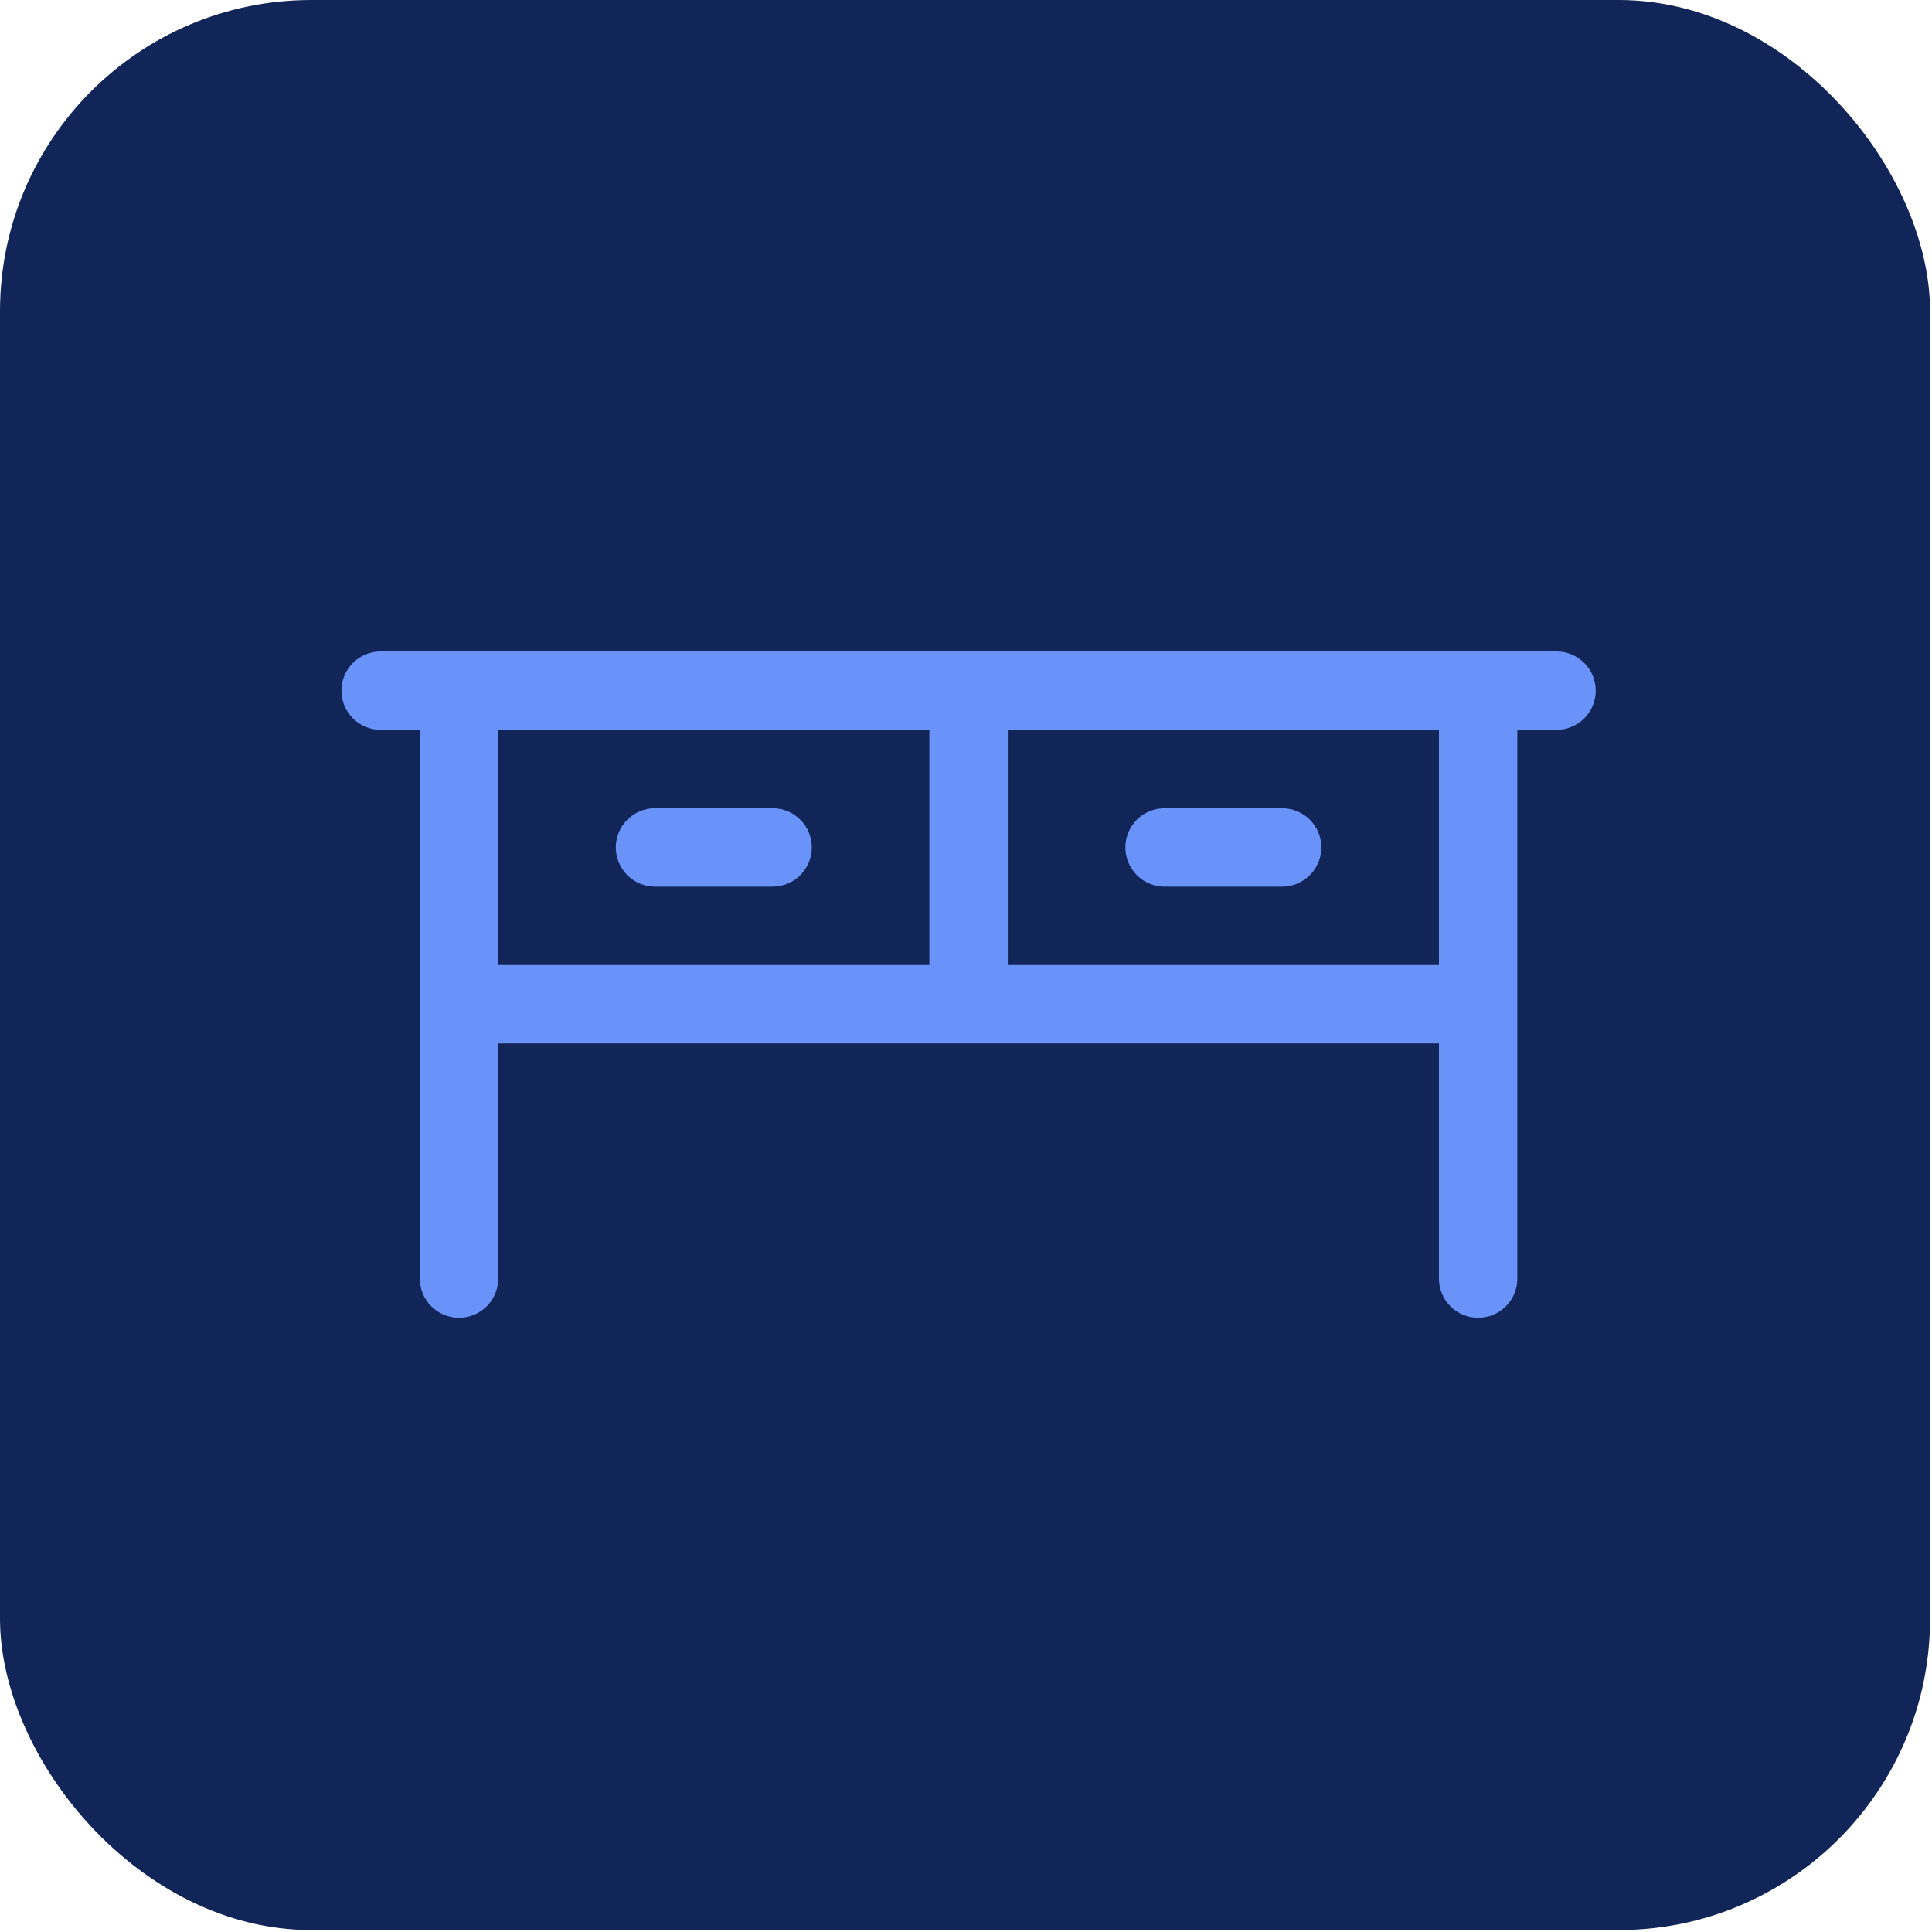
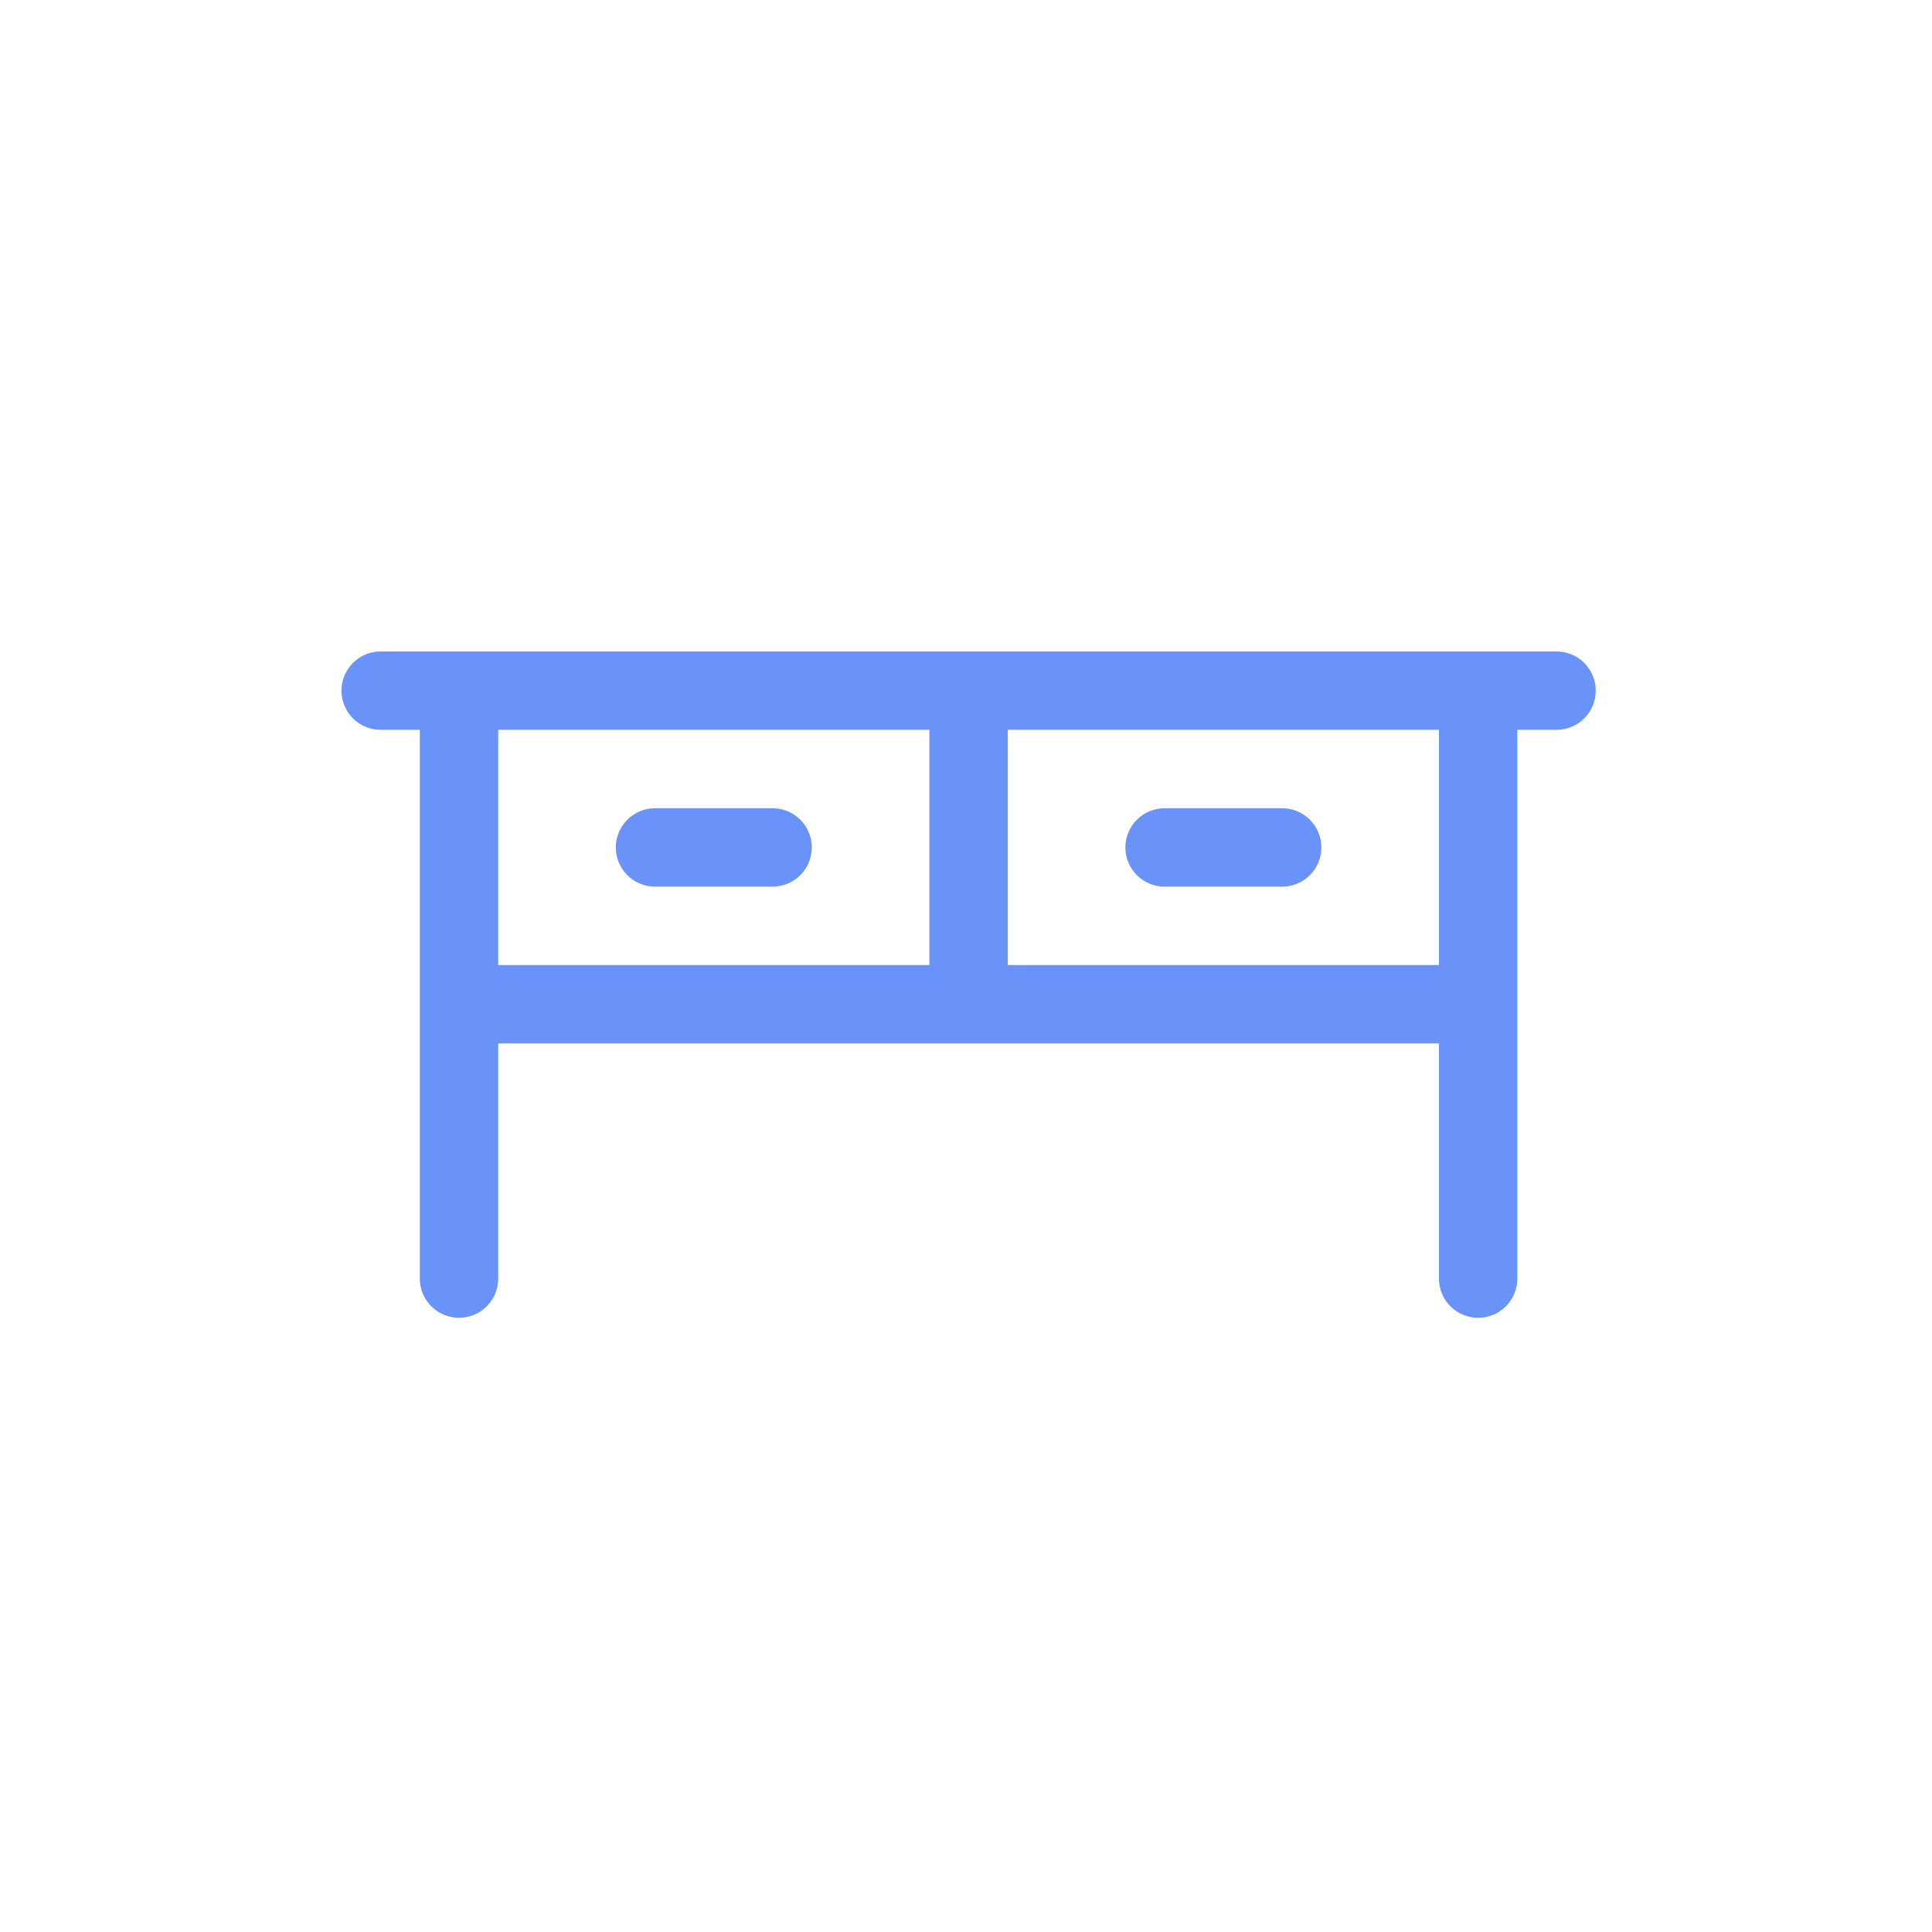
<svg xmlns="http://www.w3.org/2000/svg" width="232" height="232" viewBox="0 0 232 232" fill="none">
-   <rect width="231.766" height="231.766" rx="37.382" fill="#112558" />
  <g clip-path="url(#clip0_704_132)">
    <path d="M186.913 78.228H45.707C44.459 78.228 43.261 78.724 42.379 79.607C41.496 80.49 41 81.687 41 82.935C41 84.184 41.496 85.381 42.379 86.264C43.261 87.146 44.459 87.642 45.707 87.642H50.414V153.539C50.414 154.787 50.91 155.984 51.792 156.867C52.675 157.749 53.872 158.245 55.121 158.245C56.369 158.245 57.566 157.749 58.449 156.867C59.332 155.984 59.828 154.787 59.828 153.539V125.297H172.792V153.539C172.792 154.787 173.288 155.984 174.171 156.867C175.054 157.749 176.251 158.245 177.499 158.245C178.748 158.245 179.945 157.749 180.828 156.867C181.71 155.984 182.206 154.787 182.206 153.539V87.642H186.913C188.161 87.642 189.359 87.146 190.241 86.264C191.124 85.381 191.62 84.184 191.62 82.935C191.62 81.687 191.124 80.49 190.241 79.607C189.359 78.724 188.161 78.228 186.913 78.228ZM59.828 87.642H111.603V115.884H59.828V87.642ZM172.792 115.884H121.017V87.642H172.792V115.884ZM97.483 101.763C97.483 103.011 96.987 104.208 96.104 105.091C95.221 105.974 94.024 106.47 92.776 106.47H78.655C77.407 106.47 76.209 105.974 75.327 105.091C74.444 104.208 73.948 103.011 73.948 101.763C73.948 100.515 74.444 99.317 75.327 98.435C76.209 97.552 77.407 97.056 78.655 97.056H92.776C94.024 97.056 95.221 97.552 96.104 98.435C96.987 99.317 97.483 100.515 97.483 101.763ZM135.137 101.763C135.137 100.515 135.633 99.317 136.516 98.435C137.399 97.552 138.596 97.056 139.844 97.056H153.965C155.213 97.056 156.411 97.552 157.293 98.435C158.176 99.317 158.672 100.515 158.672 101.763C158.672 103.011 158.176 104.208 157.293 105.091C156.411 105.974 155.213 106.47 153.965 106.47H139.844C138.596 106.47 137.399 105.974 136.516 105.091C135.633 104.208 135.137 103.011 135.137 101.763Z" fill="#6A93FA" />
  </g>
  <defs>
    <clipPath id="clip0_704_132">
      <rect width="150.62" height="150.62" fill="white" transform="translate(41 40.573)" />
    </clipPath>
  </defs>
</svg>